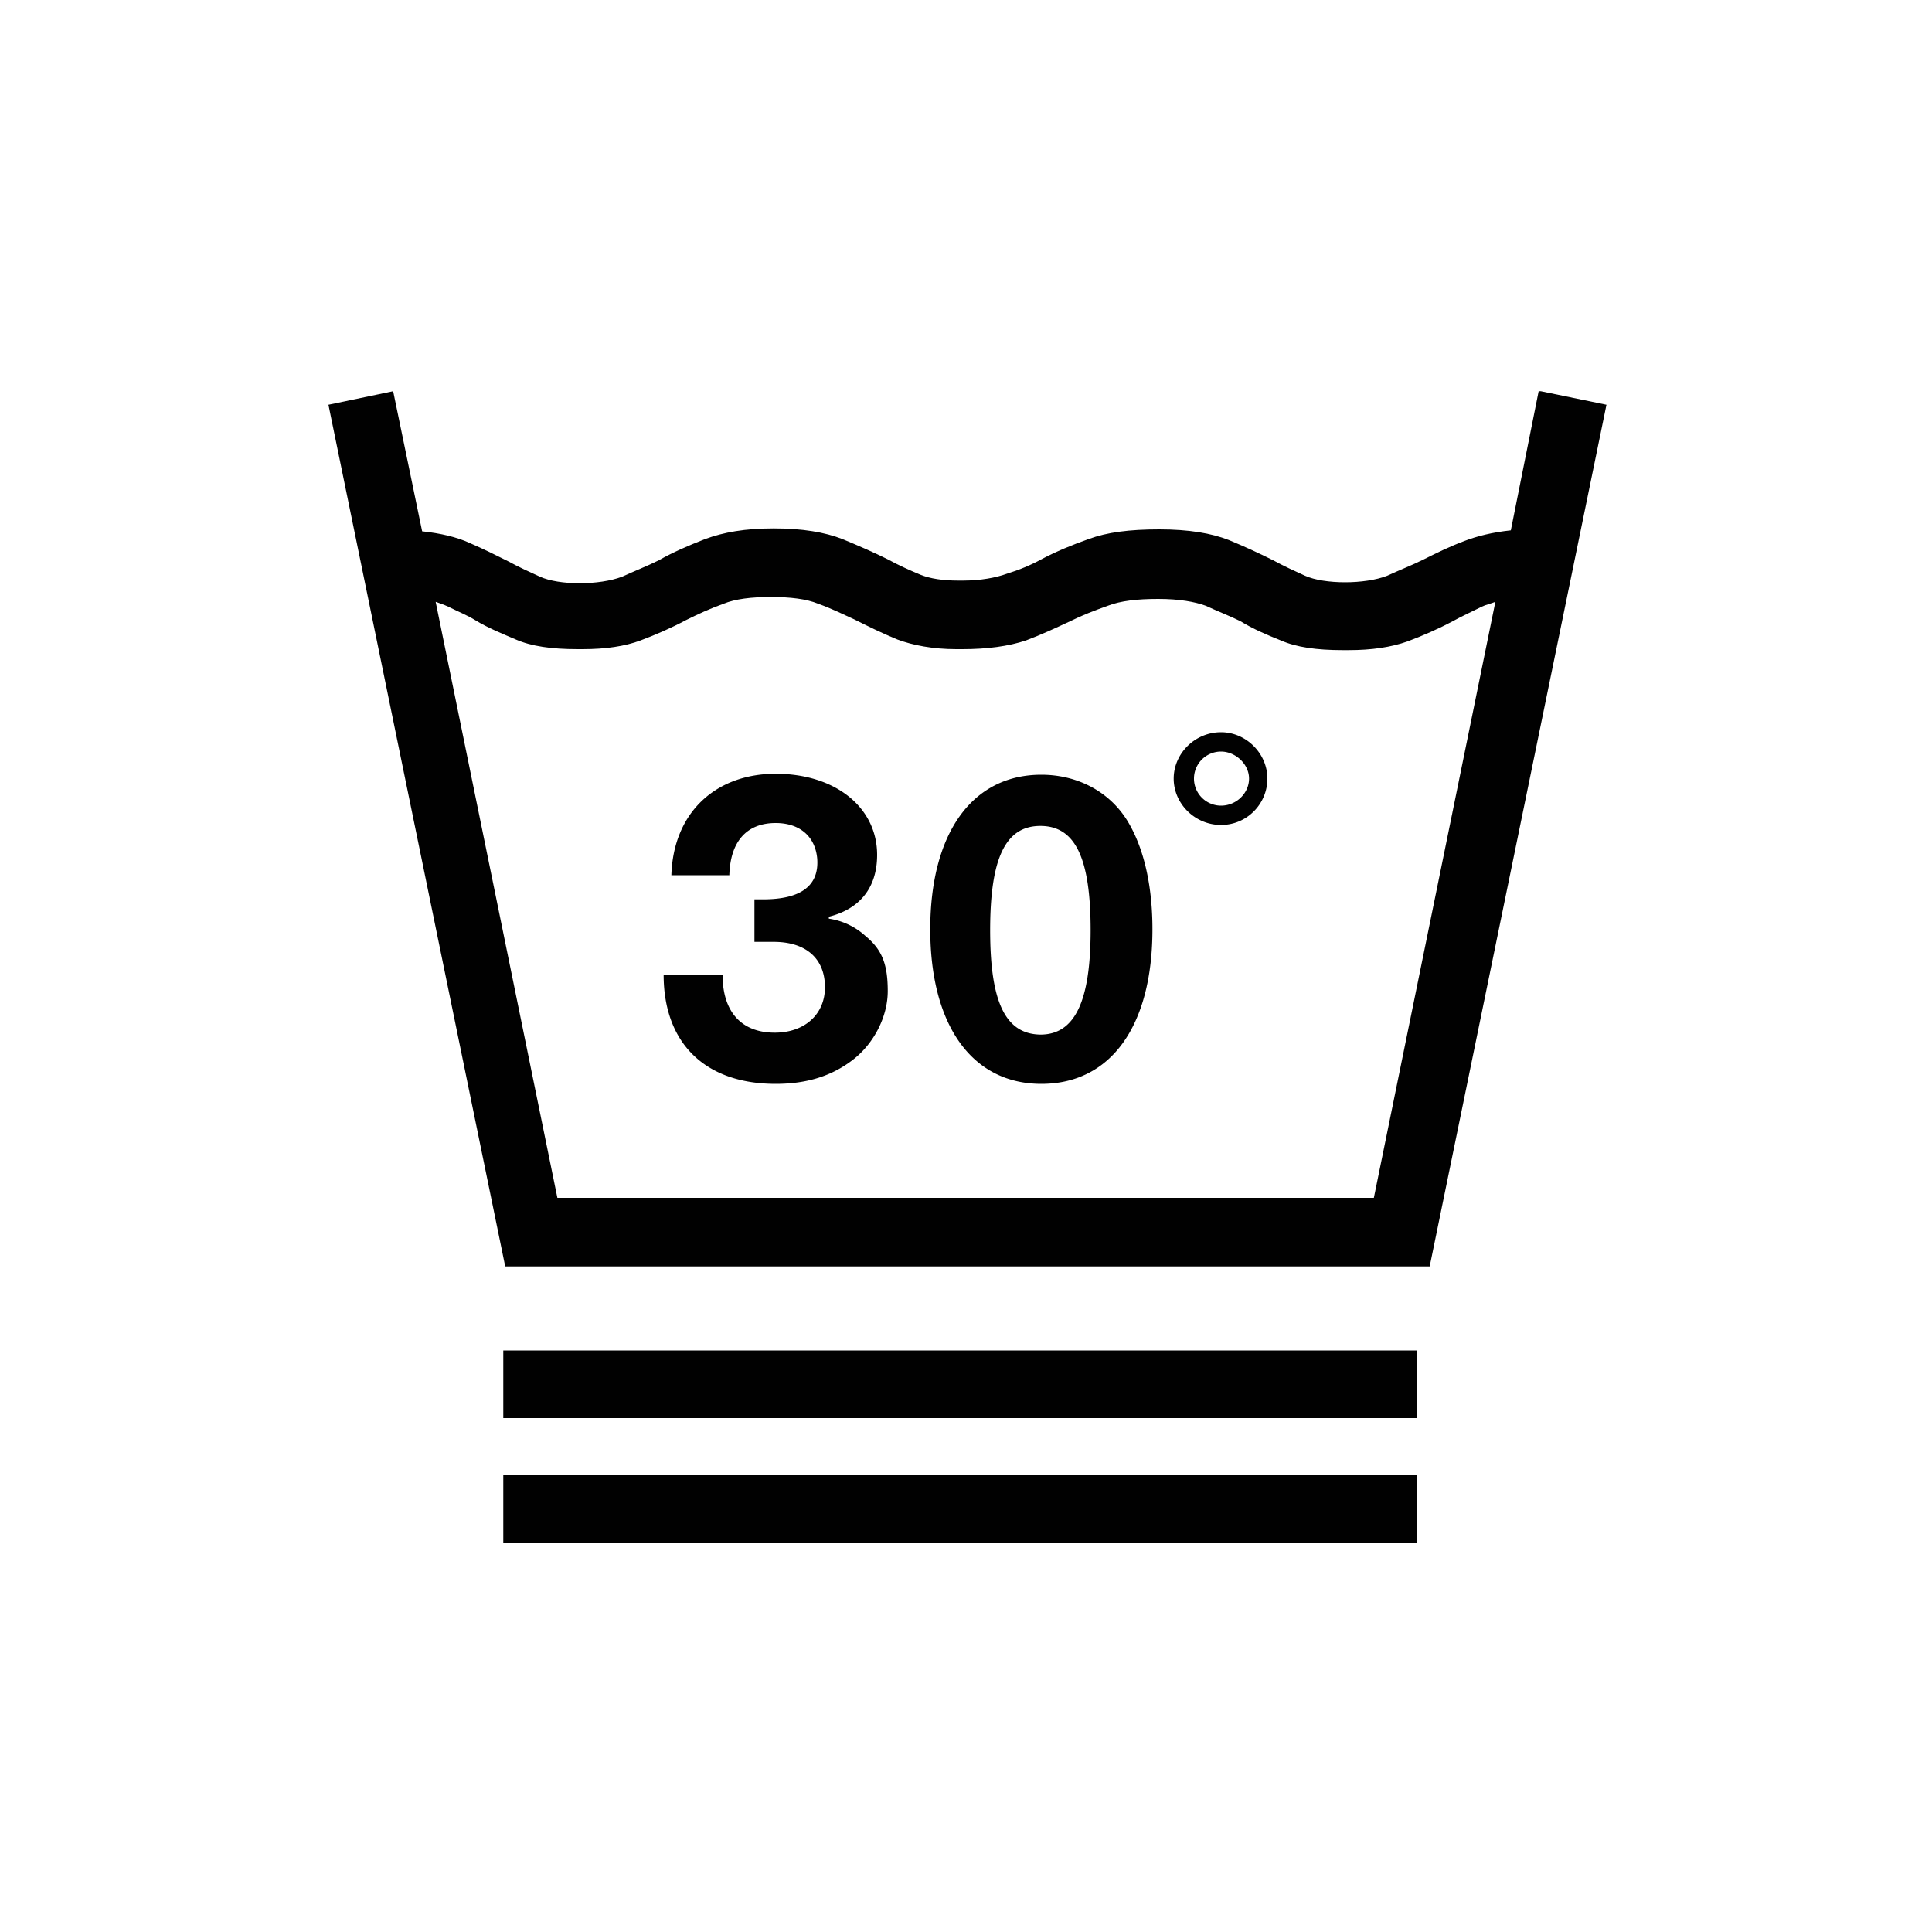
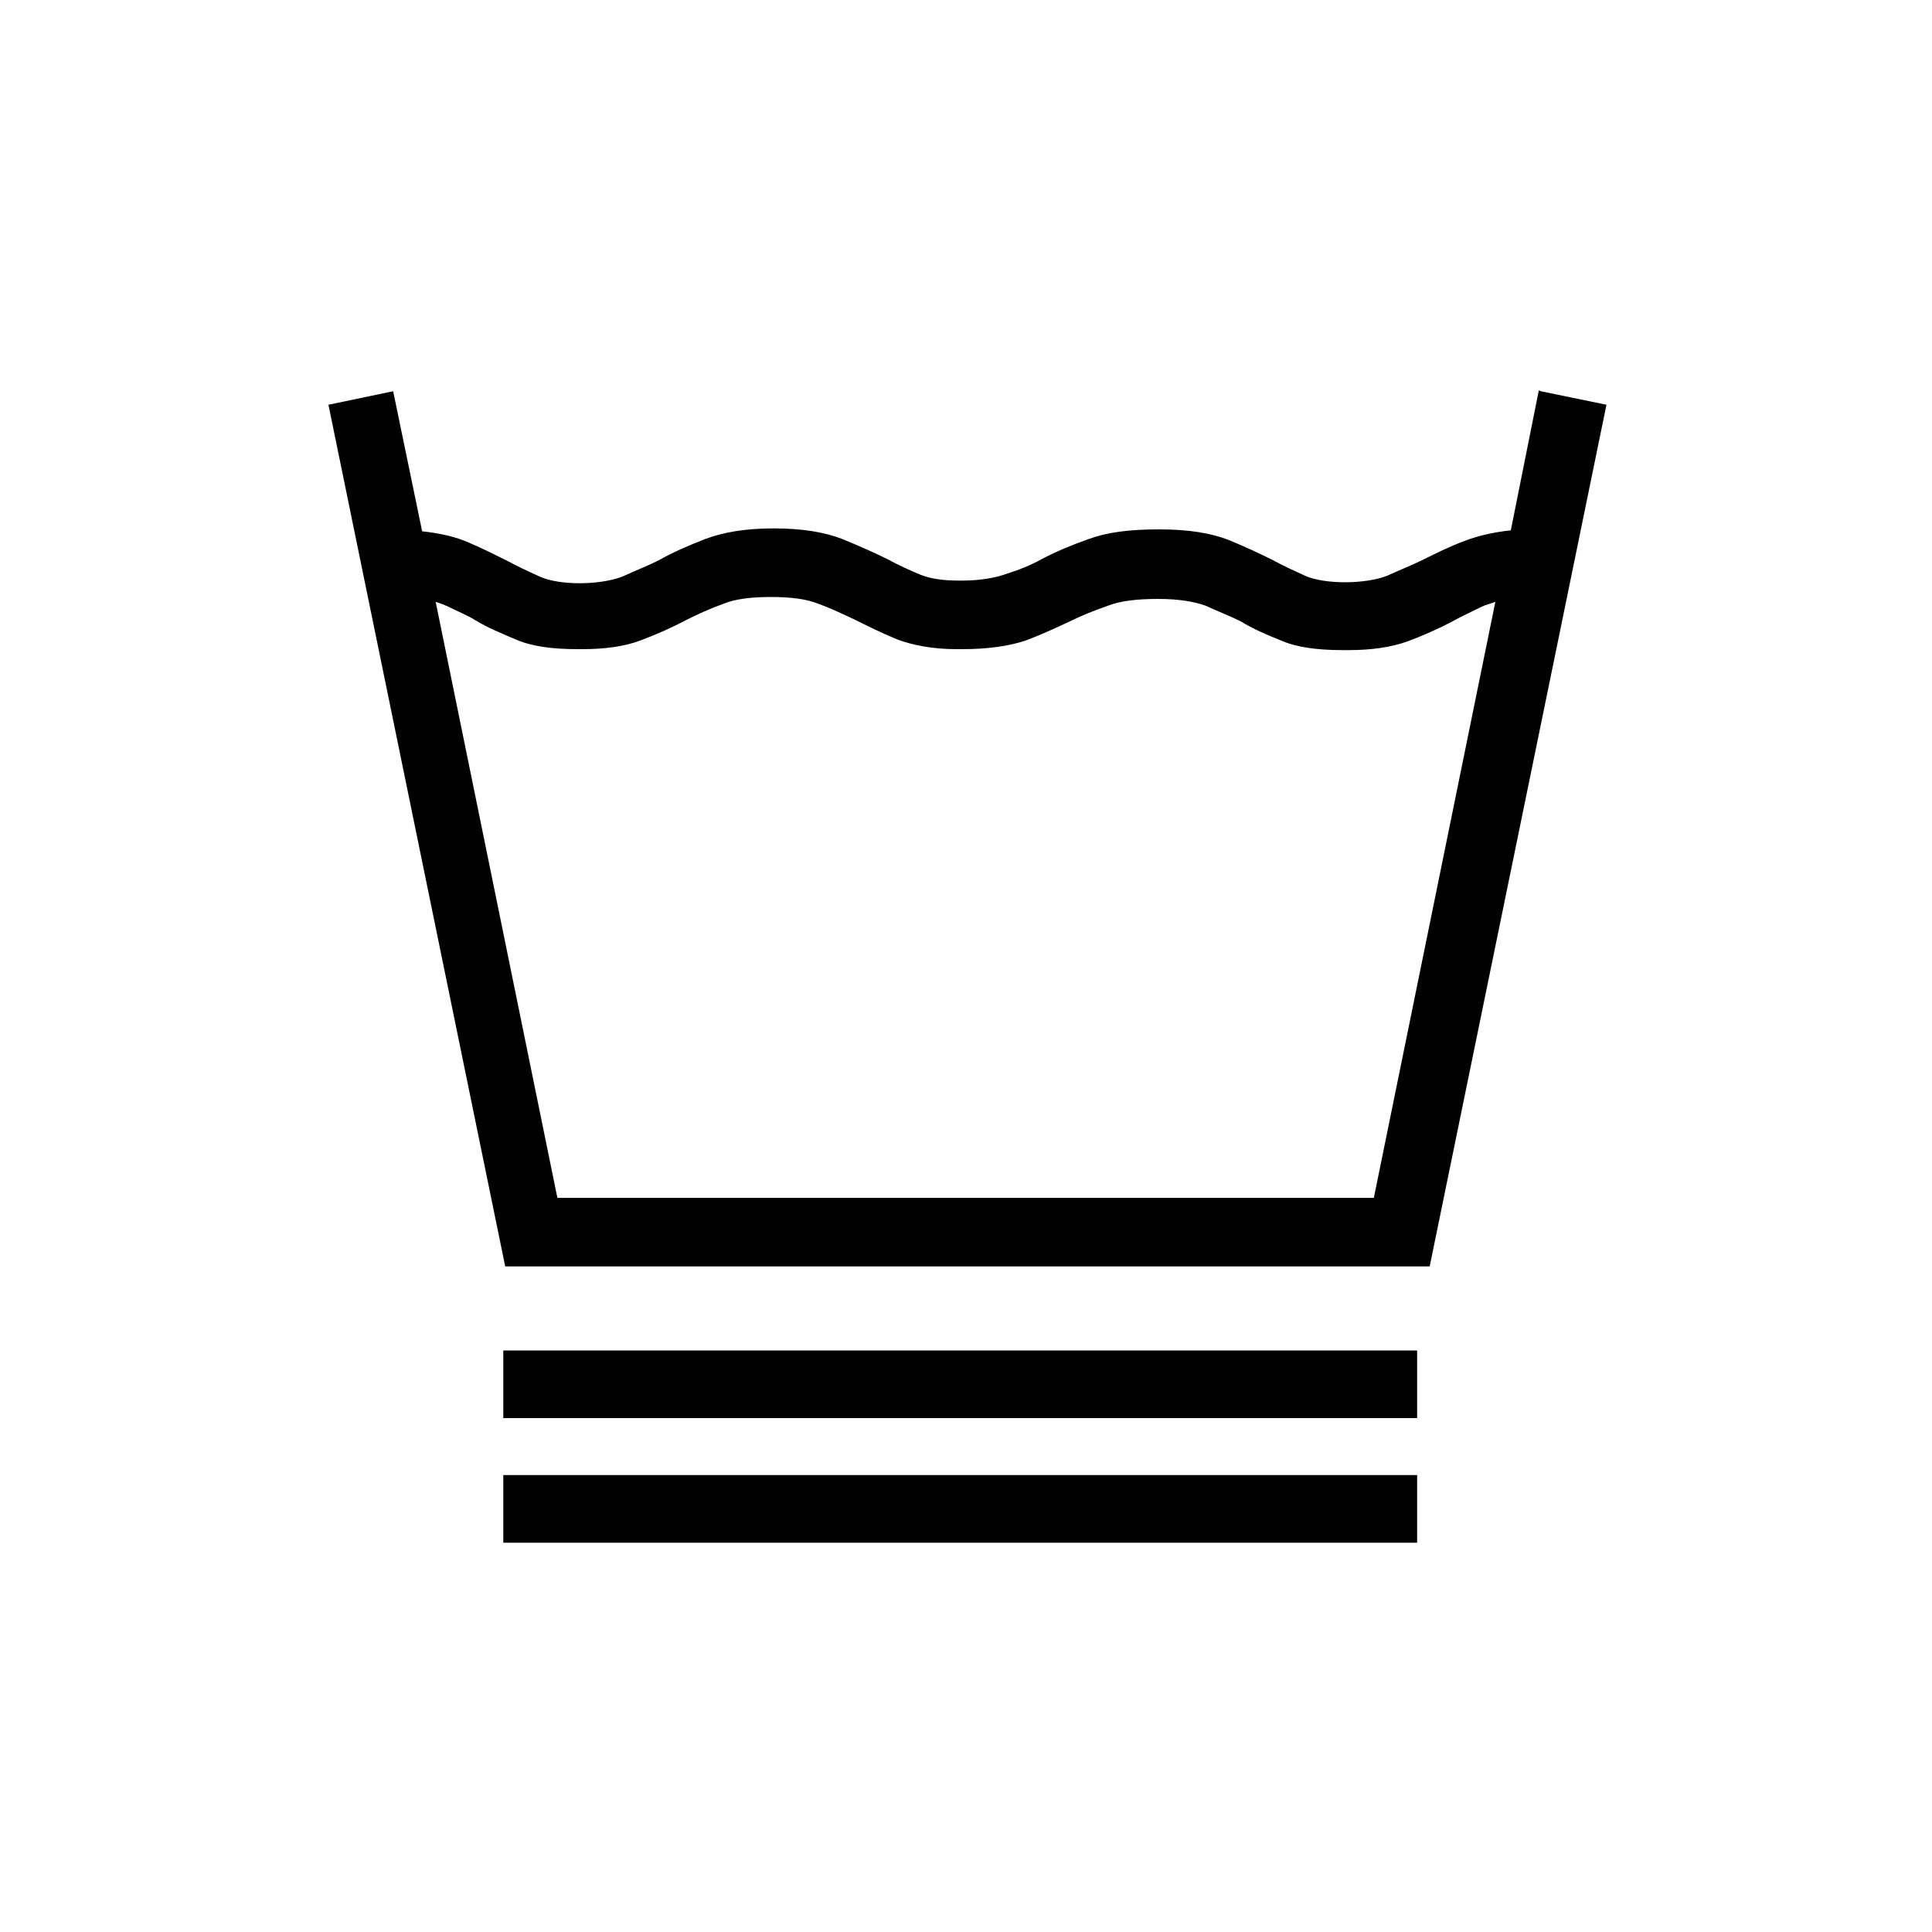
<svg xmlns="http://www.w3.org/2000/svg" viewBox="0 0 20 20">
-   <path fill="#010101" d="M5.21 15.27h9.46v.7H5.21zM5.21 13.98h9.46v.7H5.21zM15.93 4.04l-.29 1.45c-.19.02-.35.06-.48.11-.16.06-.3.13-.42.19s-.25.11-.38.17c-.23.09-.65.09-.85 0-.11-.05-.22-.1-.33-.16-.14-.07-.29-.14-.46-.21-.18-.07-.41-.11-.72-.11s-.54.03-.73.1c-.17.06-.34.13-.49.21-.11.06-.23.11-.36.15-.11.04-.27.07-.45.07h-.05c-.16 0-.29-.02-.39-.06-.12-.05-.23-.1-.34-.16-.14-.07-.3-.14-.47-.21-.18-.07-.41-.11-.71-.11s-.52.04-.71.11c-.18.07-.34.14-.48.22-.12.06-.25.11-.38.17-.24.09-.65.09-.85 0-.11-.05-.22-.1-.33-.16-.12-.06-.26-.13-.4-.19-.13-.06-.3-.1-.49-.12l-.3-1.45-.67.14 1.83 8.92h9.57l1.83-8.92-.68-.14h-.02Zm-1.7 8.36H5.77L4.51 6.23s.09.03.13.05c.1.05.2.09.28.14.13.08.28.14.42.2.16.07.37.1.64.1h.05c.24 0 .44-.03.6-.09s.32-.13.47-.21c.12-.06.25-.12.39-.17.12-.05.29-.07.49-.07s.37.02.49.07c.14.05.26.11.37.16.14.07.28.14.45.21.16.06.37.1.61.1h.06c.26 0 .48-.03.66-.09.16-.06.31-.13.46-.2.12-.06.25-.11.39-.16.13-.05.3-.07.52-.07s.38.03.49.07c.13.06.26.11.36.16.13.08.27.14.42.2.16.07.37.1.64.1h.06c.24 0 .44-.03.61-.09.16-.06.32-.13.47-.21.09-.05.2-.1.3-.15.04-.02.09-.03.14-.05l-1.26 6.18Z" />
-   <path fill="#010101" d="M12.64 7.58c-.27 0-.49.22-.49.48s.22.48.49.48.48-.22.48-.48-.22-.48-.48-.48Zm0 .76a.28.28 0 1 1 0-.56c.15 0 .29.13.29.28s-.13.28-.29.28ZM10.78 8.02c-.72 0-1.15.61-1.15 1.6s.43 1.6 1.15 1.6 1.15-.6 1.15-1.6c0-.43-.08-.81-.24-1.09-.18-.32-.52-.51-.91-.51Zm0 2.69c-.37 0-.53-.33-.53-1.08s.16-1.08.52-1.08.52.33.52 1.08-.17 1.08-.52 1.08ZM8.58 9.51v-.02c.32-.08.5-.3.5-.64 0-.49-.43-.84-1.05-.84s-1.06.4-1.08 1.05h.6c.01-.35.18-.54.48-.54.25 0 .41.14.43.37.02.28-.17.42-.56.42h-.09v.44h.2c.33 0 .53.17.53.47 0 .28-.21.47-.52.47-.34 0-.54-.21-.54-.6h-.61c0 .71.43 1.13 1.16 1.13.32 0 .58-.08.8-.25s.36-.45.36-.71c0-.28-.06-.43-.23-.57a.711.711 0 0 0-.38-.18Z" />
+   <path fill="#010101" d="M5.21 15.27h9.46v.7H5.21zM5.21 13.98h9.46v.7H5.21zM15.93 4.04l-.29 1.45c-.19.02-.35.06-.48.11-.16.06-.3.13-.42.19s-.25.11-.38.17c-.23.09-.65.09-.85 0-.11-.05-.22-.1-.33-.16-.14-.07-.29-.14-.46-.21-.18-.07-.41-.11-.72-.11s-.54.03-.73.1c-.17.06-.34.13-.49.21-.11.06-.23.11-.36.15-.11.04-.27.07-.45.07h-.05c-.16 0-.29-.02-.39-.06-.12-.05-.23-.1-.34-.16-.14-.07-.3-.14-.47-.21-.18-.07-.41-.11-.71-.11s-.52.04-.71.11c-.18.07-.34.14-.48.22-.12.06-.25.11-.38.17-.24.09-.65.09-.85 0-.11-.05-.22-.1-.33-.16-.12-.06-.26-.13-.4-.19-.13-.06-.3-.1-.49-.12l-.3-1.45-.67.14 1.83 8.92h9.57l1.83-8.92-.68-.14Zm-1.7 8.36H5.77L4.51 6.23s.09.03.13.05c.1.05.2.09.28.14.13.08.28.14.42.2.16.07.37.1.64.1h.05c.24 0 .44-.03.6-.09s.32-.13.47-.21c.12-.06.25-.12.39-.17.12-.05.29-.07.49-.07s.37.02.49.07c.14.05.26.11.37.16.14.07.28.14.45.21.16.06.37.1.61.1h.06c.26 0 .48-.03.66-.09.16-.06.31-.13.46-.2.12-.06.25-.11.39-.16.13-.05.3-.07.52-.07s.38.03.49.07c.13.06.26.11.36.16.13.08.27.14.42.2.16.07.37.1.64.1h.06c.24 0 .44-.03.61-.09.16-.06.32-.13.47-.21.09-.05.2-.1.3-.15.04-.02.09-.03.14-.05l-1.26 6.18Z" />
</svg>